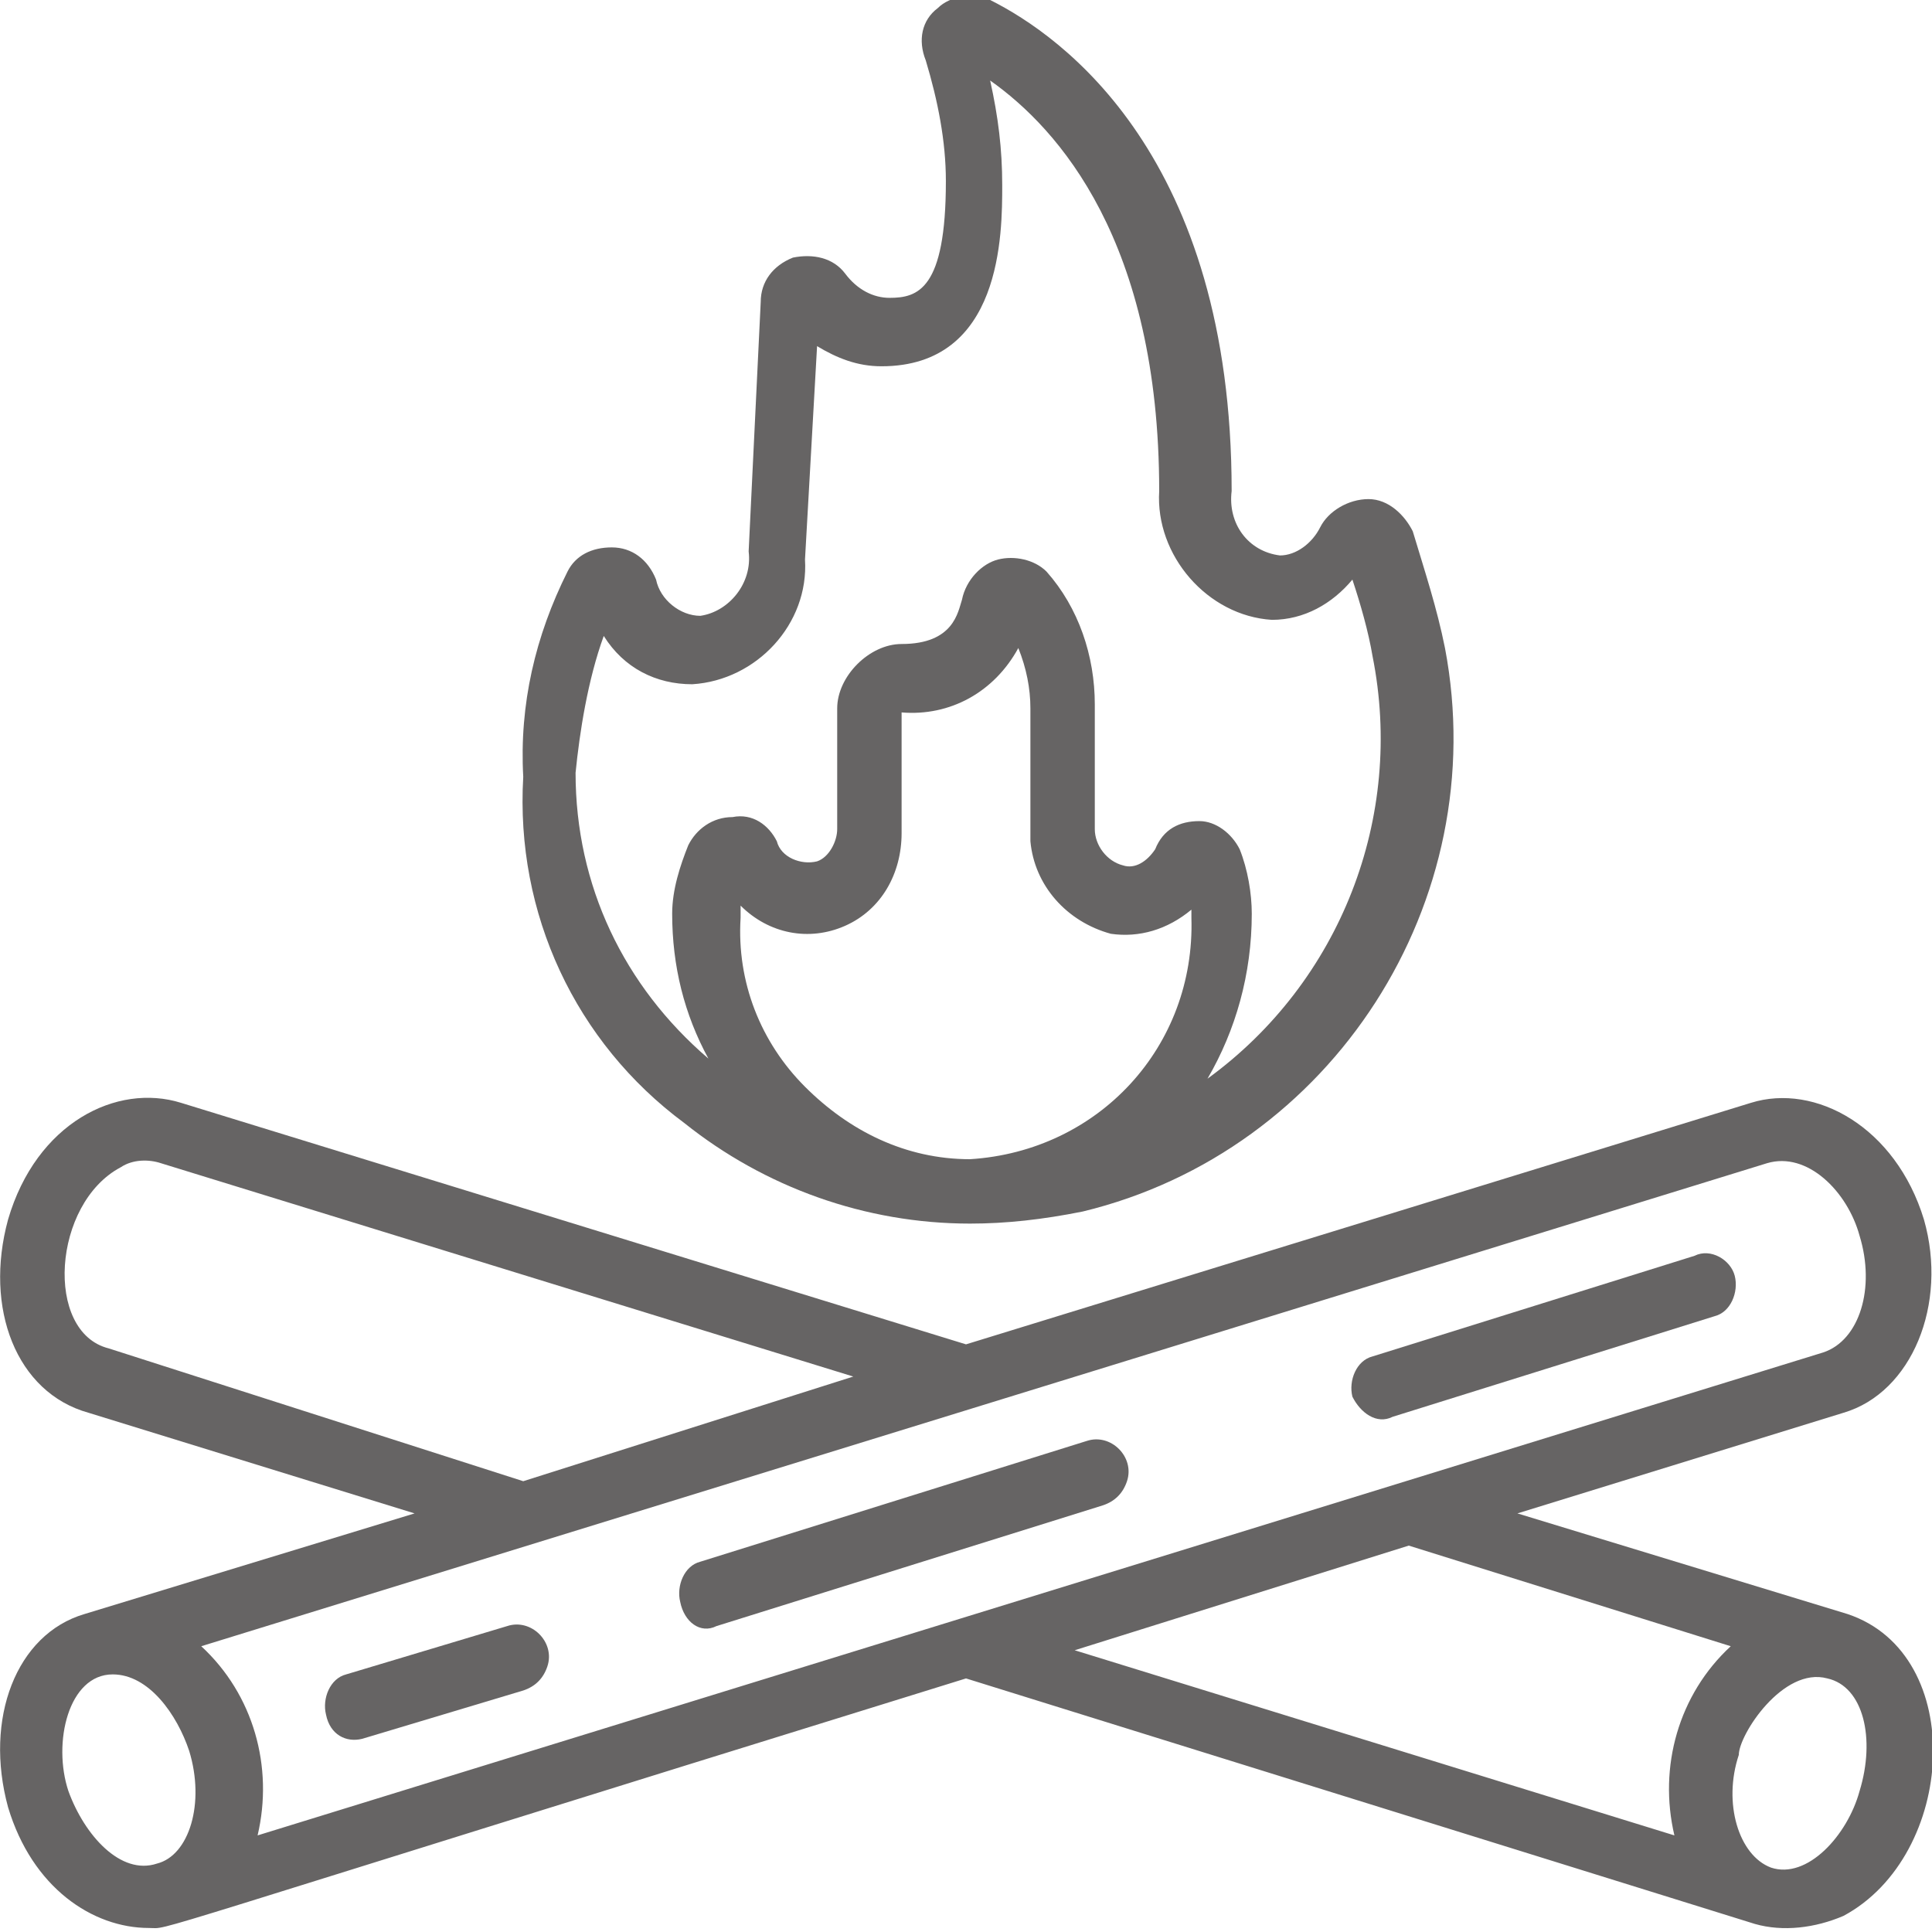
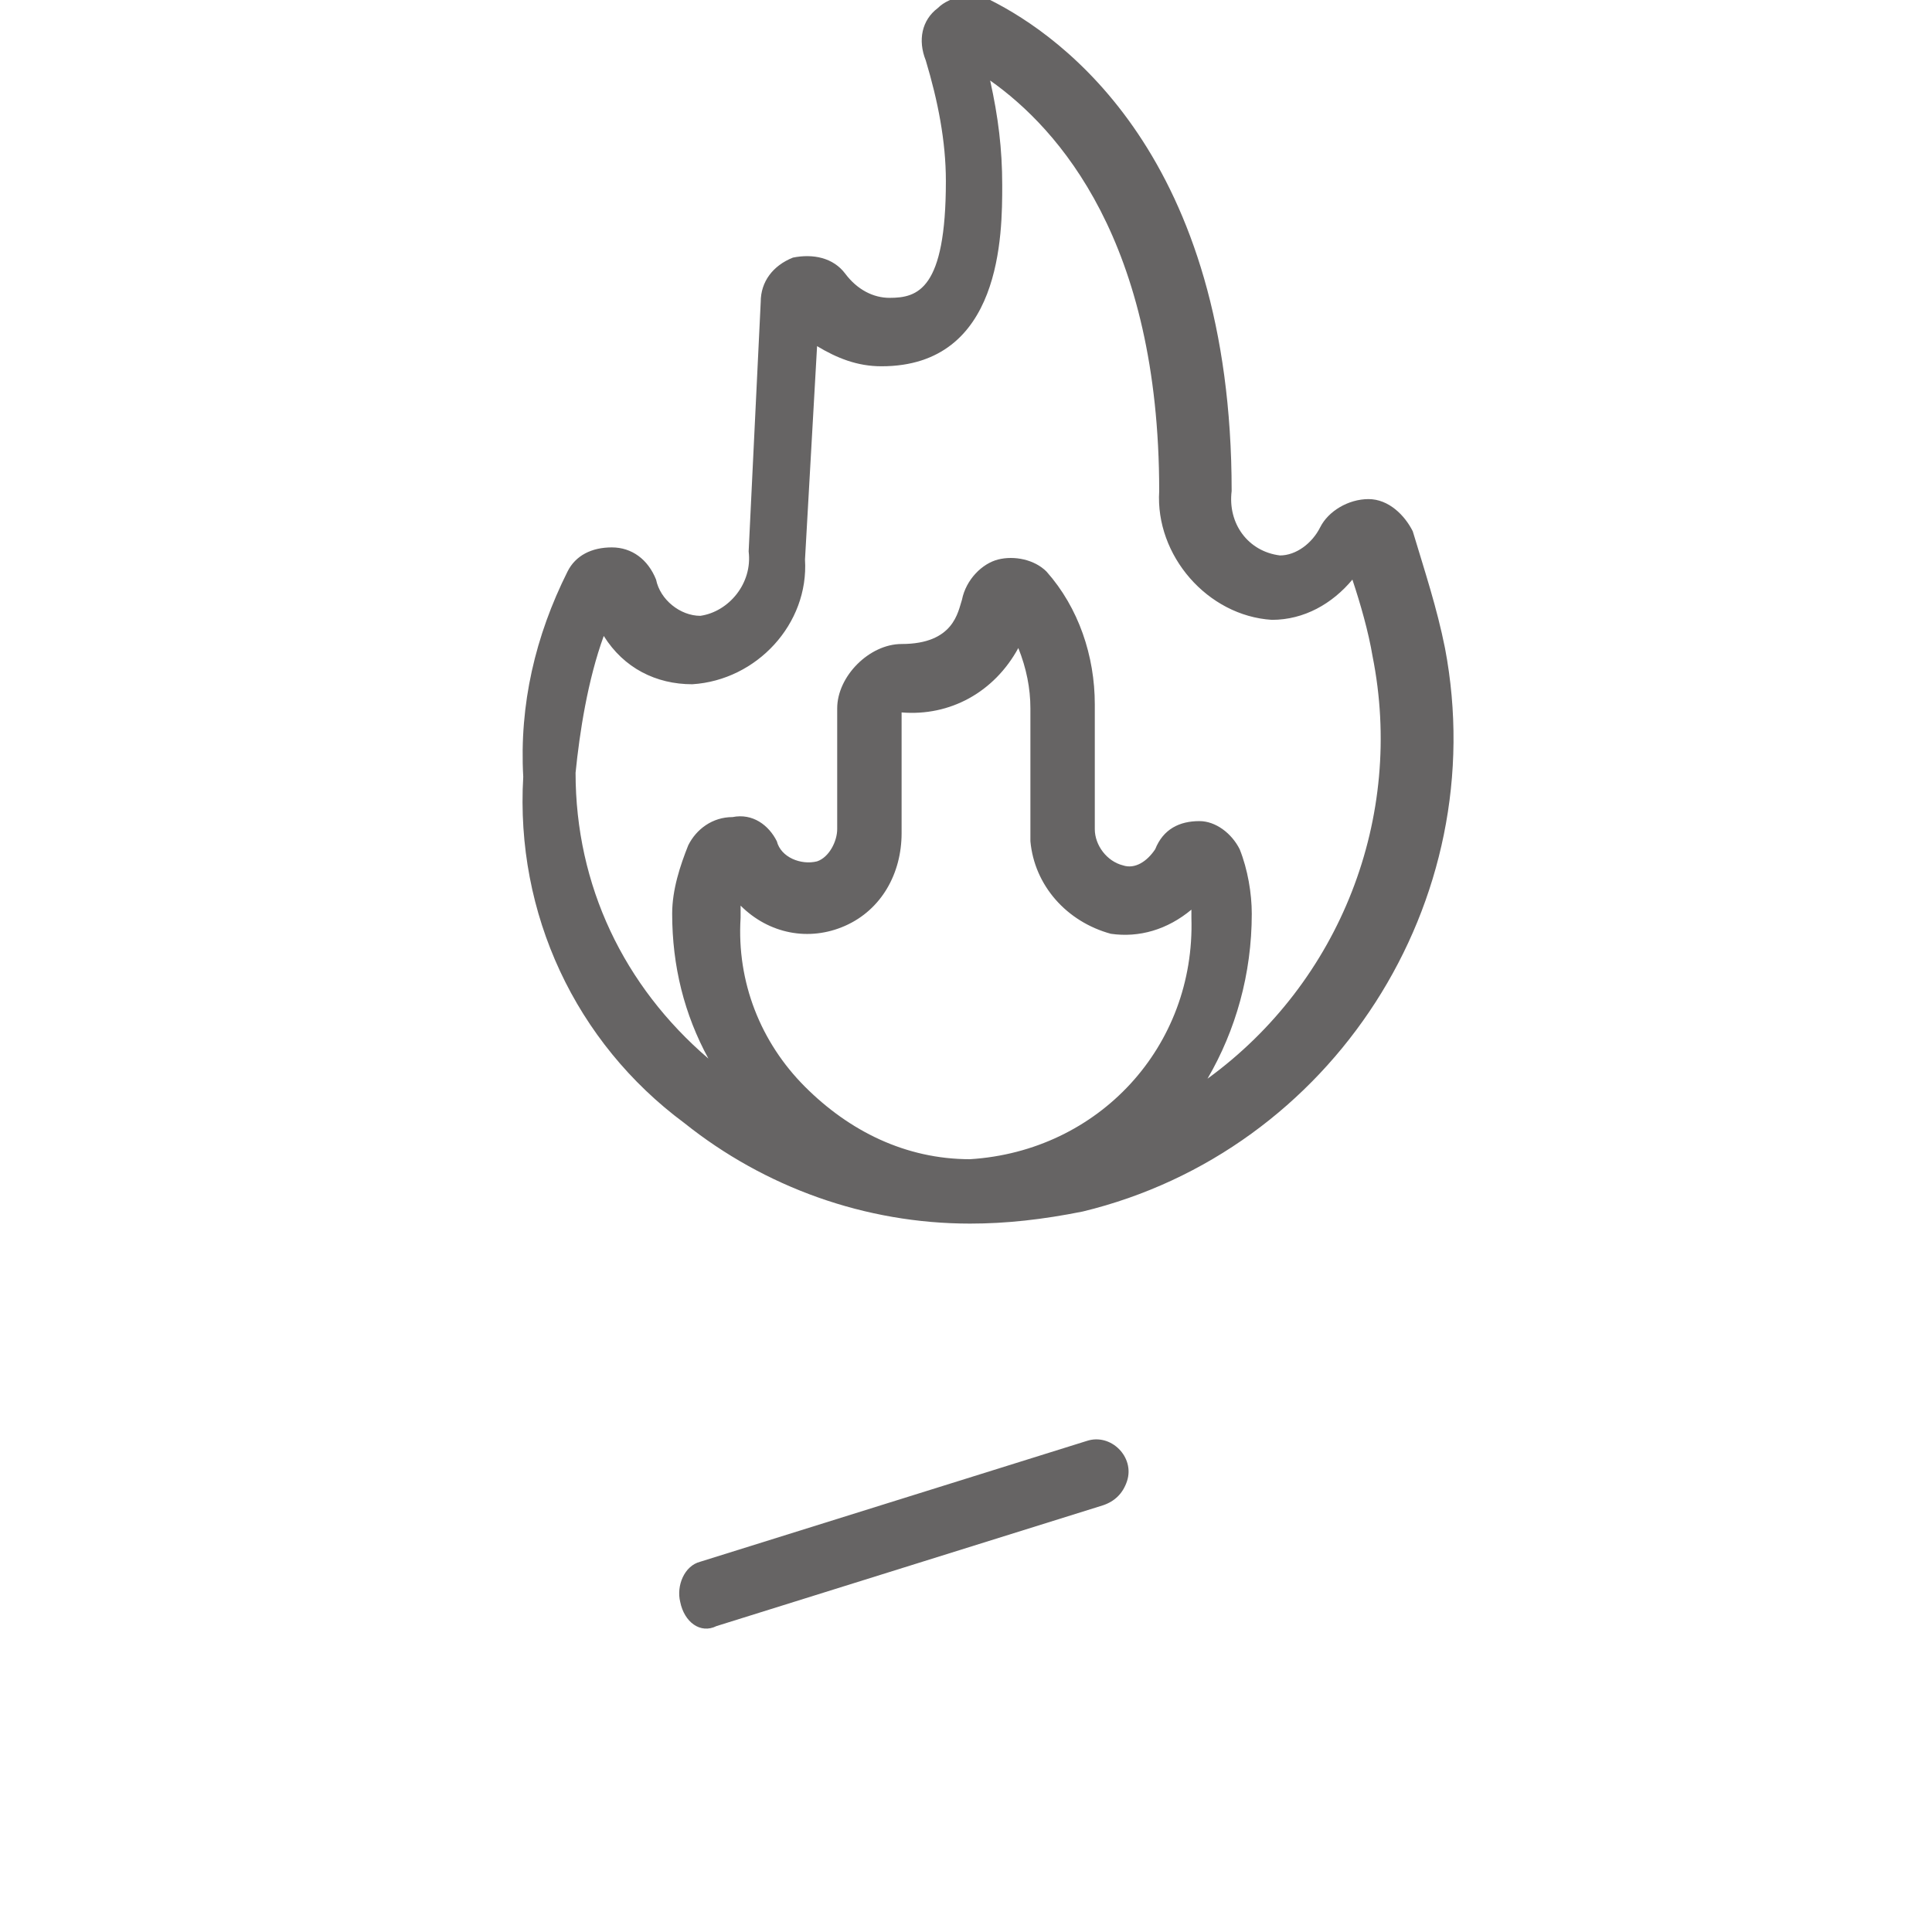
<svg xmlns="http://www.w3.org/2000/svg" version="1.1" id="Layer_1" x="0px" y="0px" viewBox="0 0 48 48" style="enable-background:new 0 0 48 48;" xml:space="preserve" fill="#666464">
-   <path d="M34.6,35.2l8-2.5c0.4-0.1,0.6-0.6,0.5-1c-0.1-0.4-0.6-0.7-1-0.5l-8,2.5c-0.4,0.1-0.6,0.6-0.5,1  C33.8,35.1,34.2,35.4,34.6,35.2z" />
  <path d="M17.8,40.4l9.6-3c0.3-0.1,0.5-0.3,0.6-0.6c0.1-0.3,0-0.6-0.2-0.8c-0.2-0.2-0.5-0.3-0.8-0.2l-9.6,3c-0.4,0.1-0.6,0.6-0.5,1  C17,40.3,17.4,40.6,17.8,40.4z" />
-   <path d="M9,43.2l4-1.2c0.3-0.1,0.5-0.3,0.6-0.6c0.1-0.3,0-0.6-0.2-0.8c-0.2-0.2-0.5-0.3-0.8-0.2l-4,1.2c-0.4,0.1-0.6,0.6-0.5,1  C8.2,43.1,8.6,43.3,9,43.2L9,43.2z" />
-   <path d="M45.9,40.1l-8.2-2.5l8.1-2.5c1.7-0.5,2.6-2.7,2-4.8c-0.7-2.3-2.7-3.4-4.3-2.9l-19.5,6l-19.5-6c-1.6-0.5-3.6,0.5-4.3,2.9  c-0.6,2.2,0.2,4.3,2,4.8l8.1,2.5l-8.2,2.5c-1.7,0.5-2.5,2.6-1.9,4.8c0.6,2,2.1,3,3.5,3c0.6,0-1,0.4,20.3-6.2l19.6,6.1  c0.7,0.2,1.5,0.1,2.2-0.2C48.6,46.1,48.9,41.1,45.9,40.1z M43.9,28.9c1-0.3,2,0.7,2.3,1.8c0.4,1.3,0,2.6-0.9,2.9L6.4,45.6  c0.4-1.7-0.1-3.5-1.4-4.7L43.9,28.9z M2.7,33.5C1.1,33.1,1.3,29.9,3,29c0.3-0.2,0.7-0.2,1-0.1l17.2,5.3L13,36.8L2.7,33.5z M1.7,44.5  c-0.4-1.2,0-2.9,1.1-2.9c0.9,0,1.6,1,1.9,1.9c0.4,1.3,0,2.6-0.8,2.8C3,46.6,2.1,45.6,1.7,44.5z M35,38.4l8,2.5  c-1.3,1.2-1.8,3-1.4,4.7L26.7,41L35,38.4z M46.2,44.5c-0.3,1.1-1.3,2.2-2.2,1.9c-0.8-0.3-1.2-1.6-0.8-2.8c0-0.5,1.1-2.2,2.2-1.9  C46.3,41.9,46.6,43.2,46.2,44.5L46.2,44.5z" />
  <path d="M17,27.9c2,1.6,4.5,2.5,7.1,2.5c0.9,0,1.8-0.1,2.8-0.3c6.2-1.5,10.2-7.7,9-14c-0.2-1-0.5-1.9-0.8-2.9  c-0.2-0.4-0.6-0.8-1.1-0.8c-0.5,0-1,0.3-1.2,0.7c-0.2,0.4-0.6,0.7-1,0.7c-0.8-0.1-1.3-0.8-1.2-1.6c0-8.3-4.2-11.3-6-12.2  c-0.4-0.2-1-0.1-1.3,0.2c-0.4,0.3-0.5,0.8-0.3,1.3c0.3,1,0.5,2,0.5,3c0,2.7-0.7,2.9-1.4,2.9c-0.4,0-0.8-0.2-1.1-0.6  c-0.3-0.4-0.8-0.5-1.3-0.4c-0.5,0.2-0.8,0.6-0.8,1.1l-0.3,6.2c0.1,0.8-0.5,1.5-1.2,1.6c-0.5,0-1-0.4-1.1-0.9  c-0.2-0.5-0.6-0.8-1.1-0.8c-0.5,0-0.9,0.2-1.1,0.6c-0.8,1.6-1.2,3.3-1.1,5.1C12.8,22.7,14.3,25.9,17,27.9z M18.4,22.8  c0-0.1,0-0.2,0-0.3c0.7,0.7,1.7,0.9,2.6,0.5c0.9-0.4,1.4-1.3,1.4-2.3v-3c1.2,0.1,2.3-0.5,2.9-1.6c0.2,0.5,0.3,1,0.3,1.5v3.2  c0,0,0,0.1,0,0.1c0.1,1.1,0.9,2,2,2.3c0.7,0.1,1.4-0.1,2-0.6c0,0.1,0,0.1,0,0.2c0.1,3.2-2.3,5.8-5.5,6c-1.6,0-3-0.7-4.1-1.8  S18.3,24.4,18.4,22.8z M15,15.8c0.5,0.8,1.3,1.2,2.2,1.2c1.6-0.1,2.9-1.5,2.8-3.1l0.3-5.3c0.5,0.3,1,0.5,1.6,0.5c3,0,3-3.3,3-4.5  c0-0.9-0.1-1.7-0.3-2.6c1.7,1.2,4.2,4,4.2,10.2c-0.1,1.6,1.2,3.1,2.8,3.2c0.8,0,1.5-0.4,2-1c0.2,0.6,0.4,1.3,0.5,1.9  c0.8,4-0.8,8.1-4.1,10.5c0.7-1.2,1.1-2.6,1.1-4.1c0-0.5-0.1-1.1-0.3-1.6c-0.2-0.4-0.6-0.7-1-0.7c-0.5,0-0.9,0.2-1.1,0.7  c-0.2,0.3-0.5,0.5-0.8,0.4c-0.4-0.1-0.7-0.5-0.7-0.9v-3.1c0-1.2-0.4-2.4-1.2-3.3c-0.3-0.3-0.8-0.4-1.2-0.3c-0.4,0.1-0.8,0.5-0.9,1  c-0.1,0.3-0.2,1.1-1.5,1.1c-0.4,0-0.8,0.2-1.1,0.5c-0.3,0.3-0.5,0.7-0.5,1.1v3c0,0.3-0.2,0.7-0.5,0.8c-0.4,0.1-0.9-0.1-1-0.5  c-0.2-0.4-0.6-0.7-1.1-0.6c-0.5,0-0.9,0.3-1.1,0.7c-0.2,0.5-0.4,1.1-0.4,1.7c0,1.3,0.3,2.5,0.9,3.6c-2.1-1.8-3.3-4.3-3.3-7.1  C14.4,18.2,14.6,16.9,15,15.8z" />
</svg>